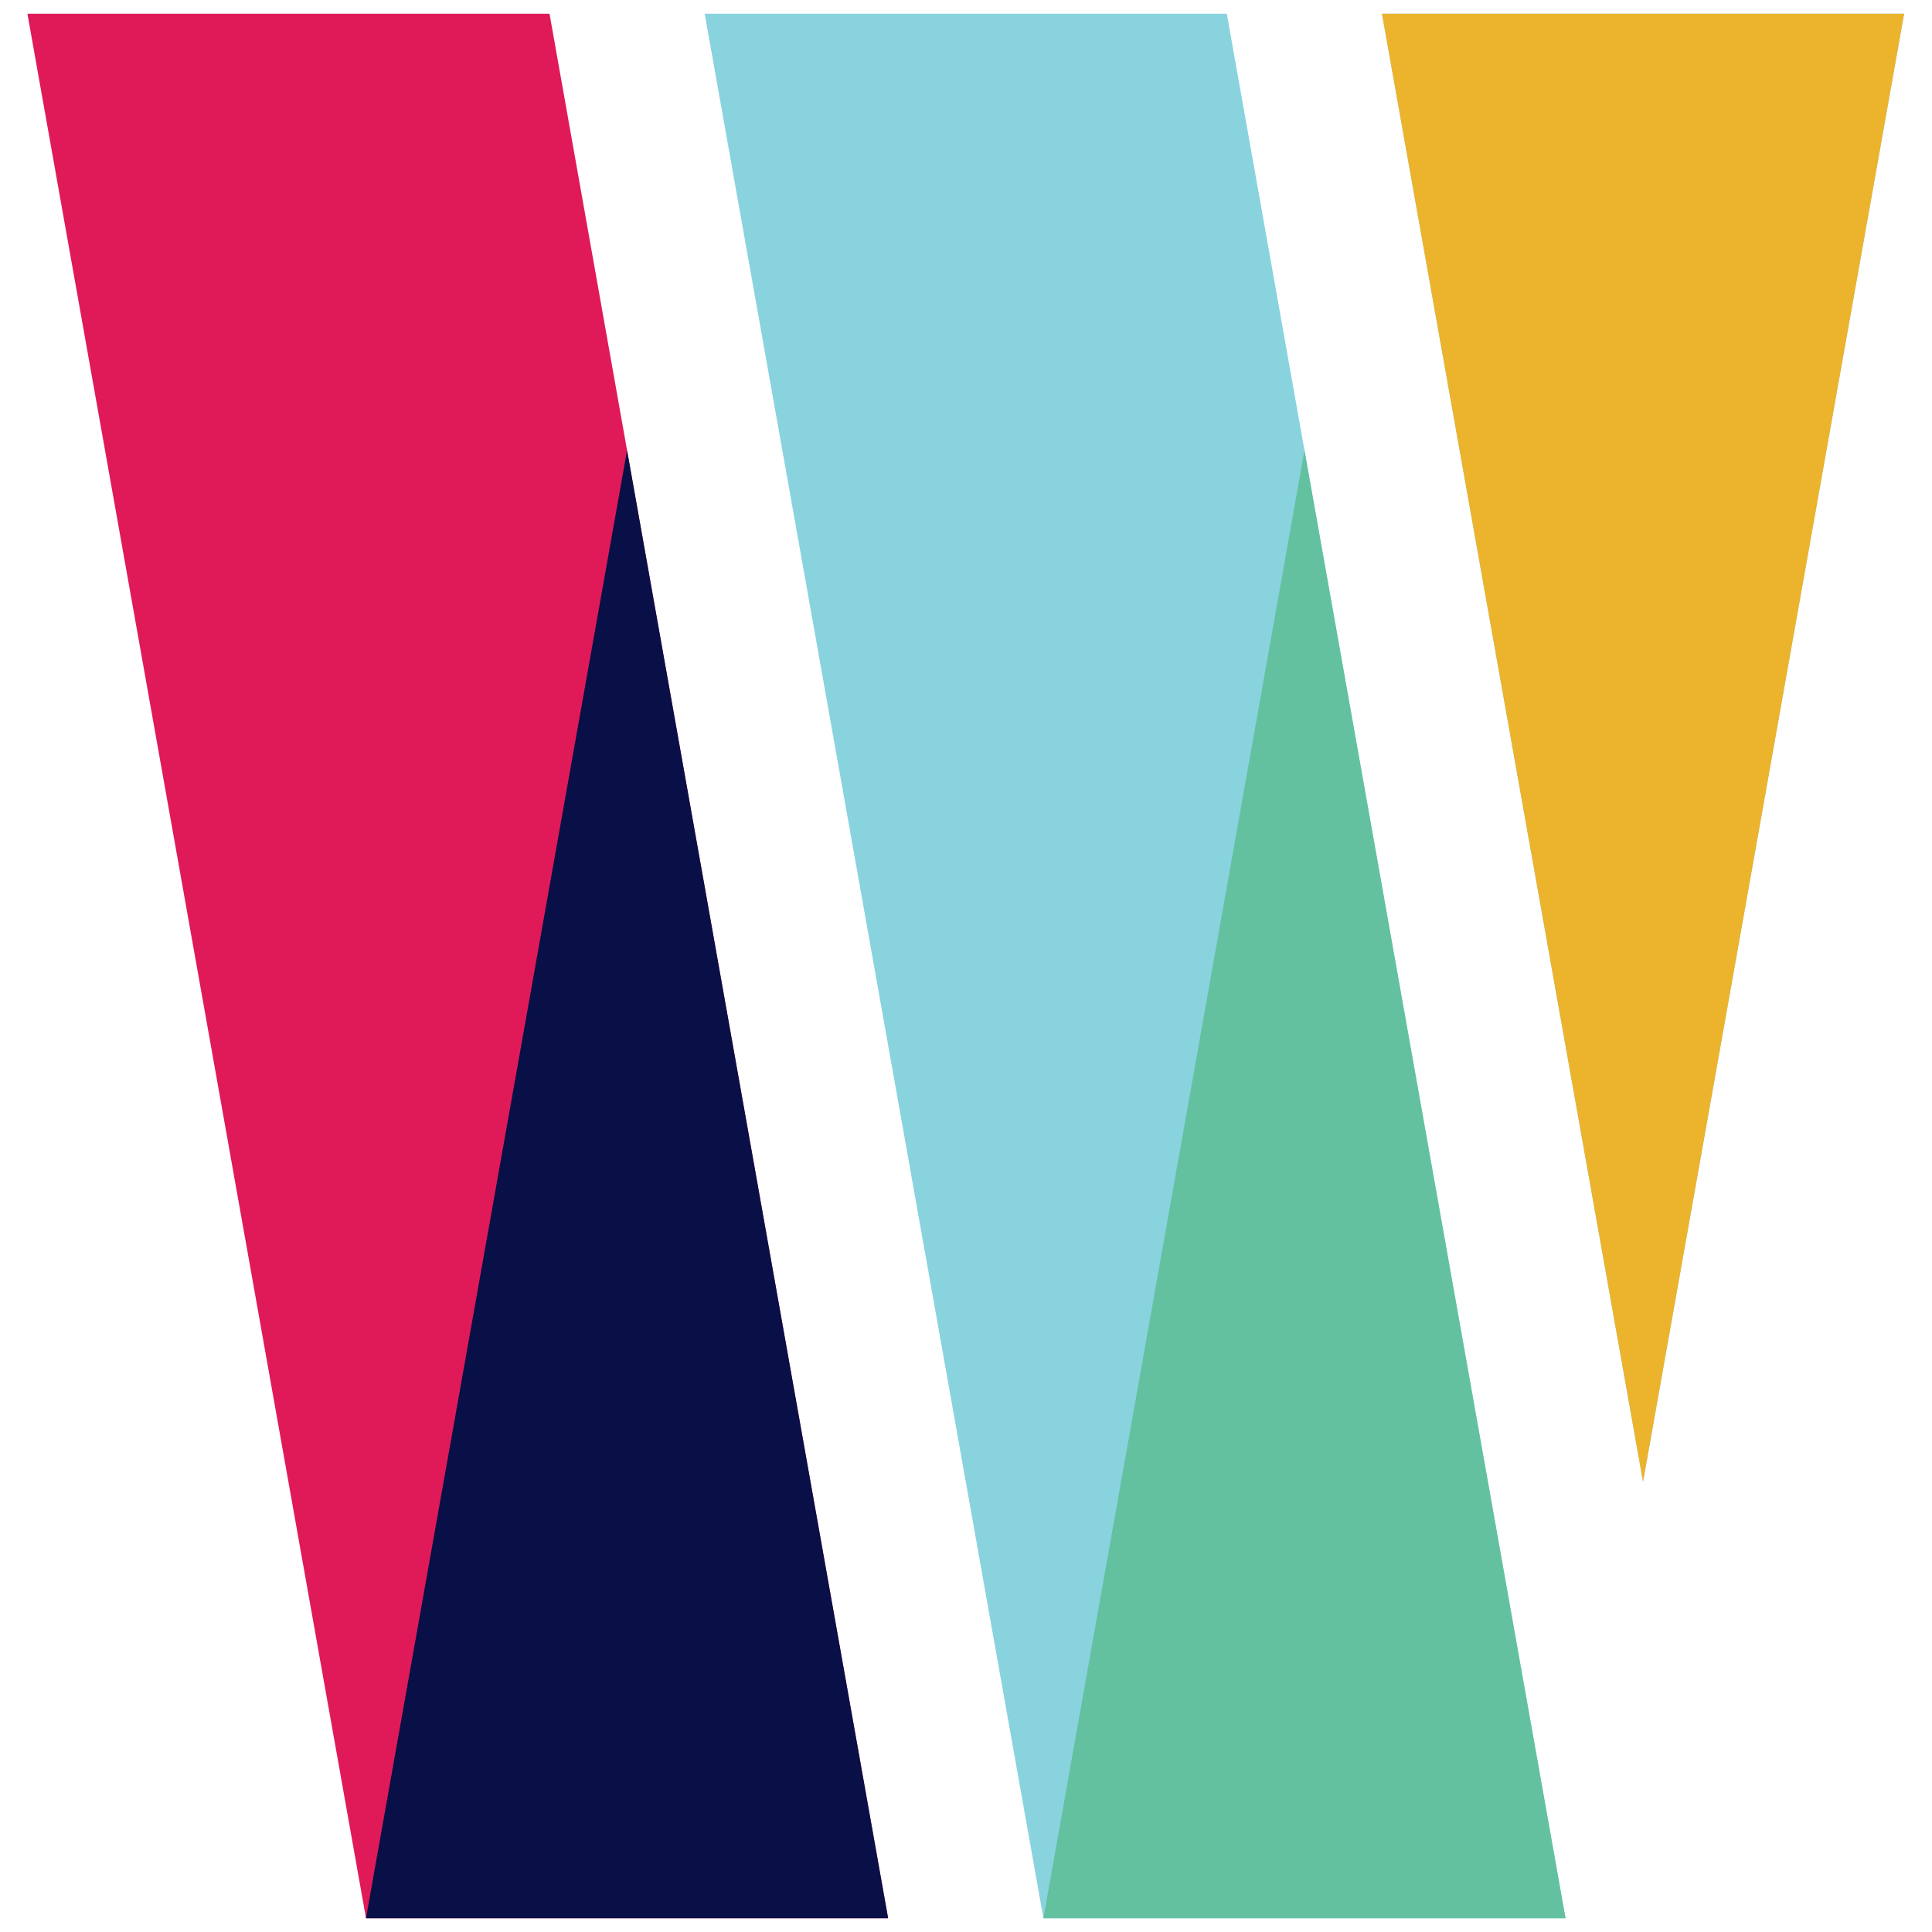
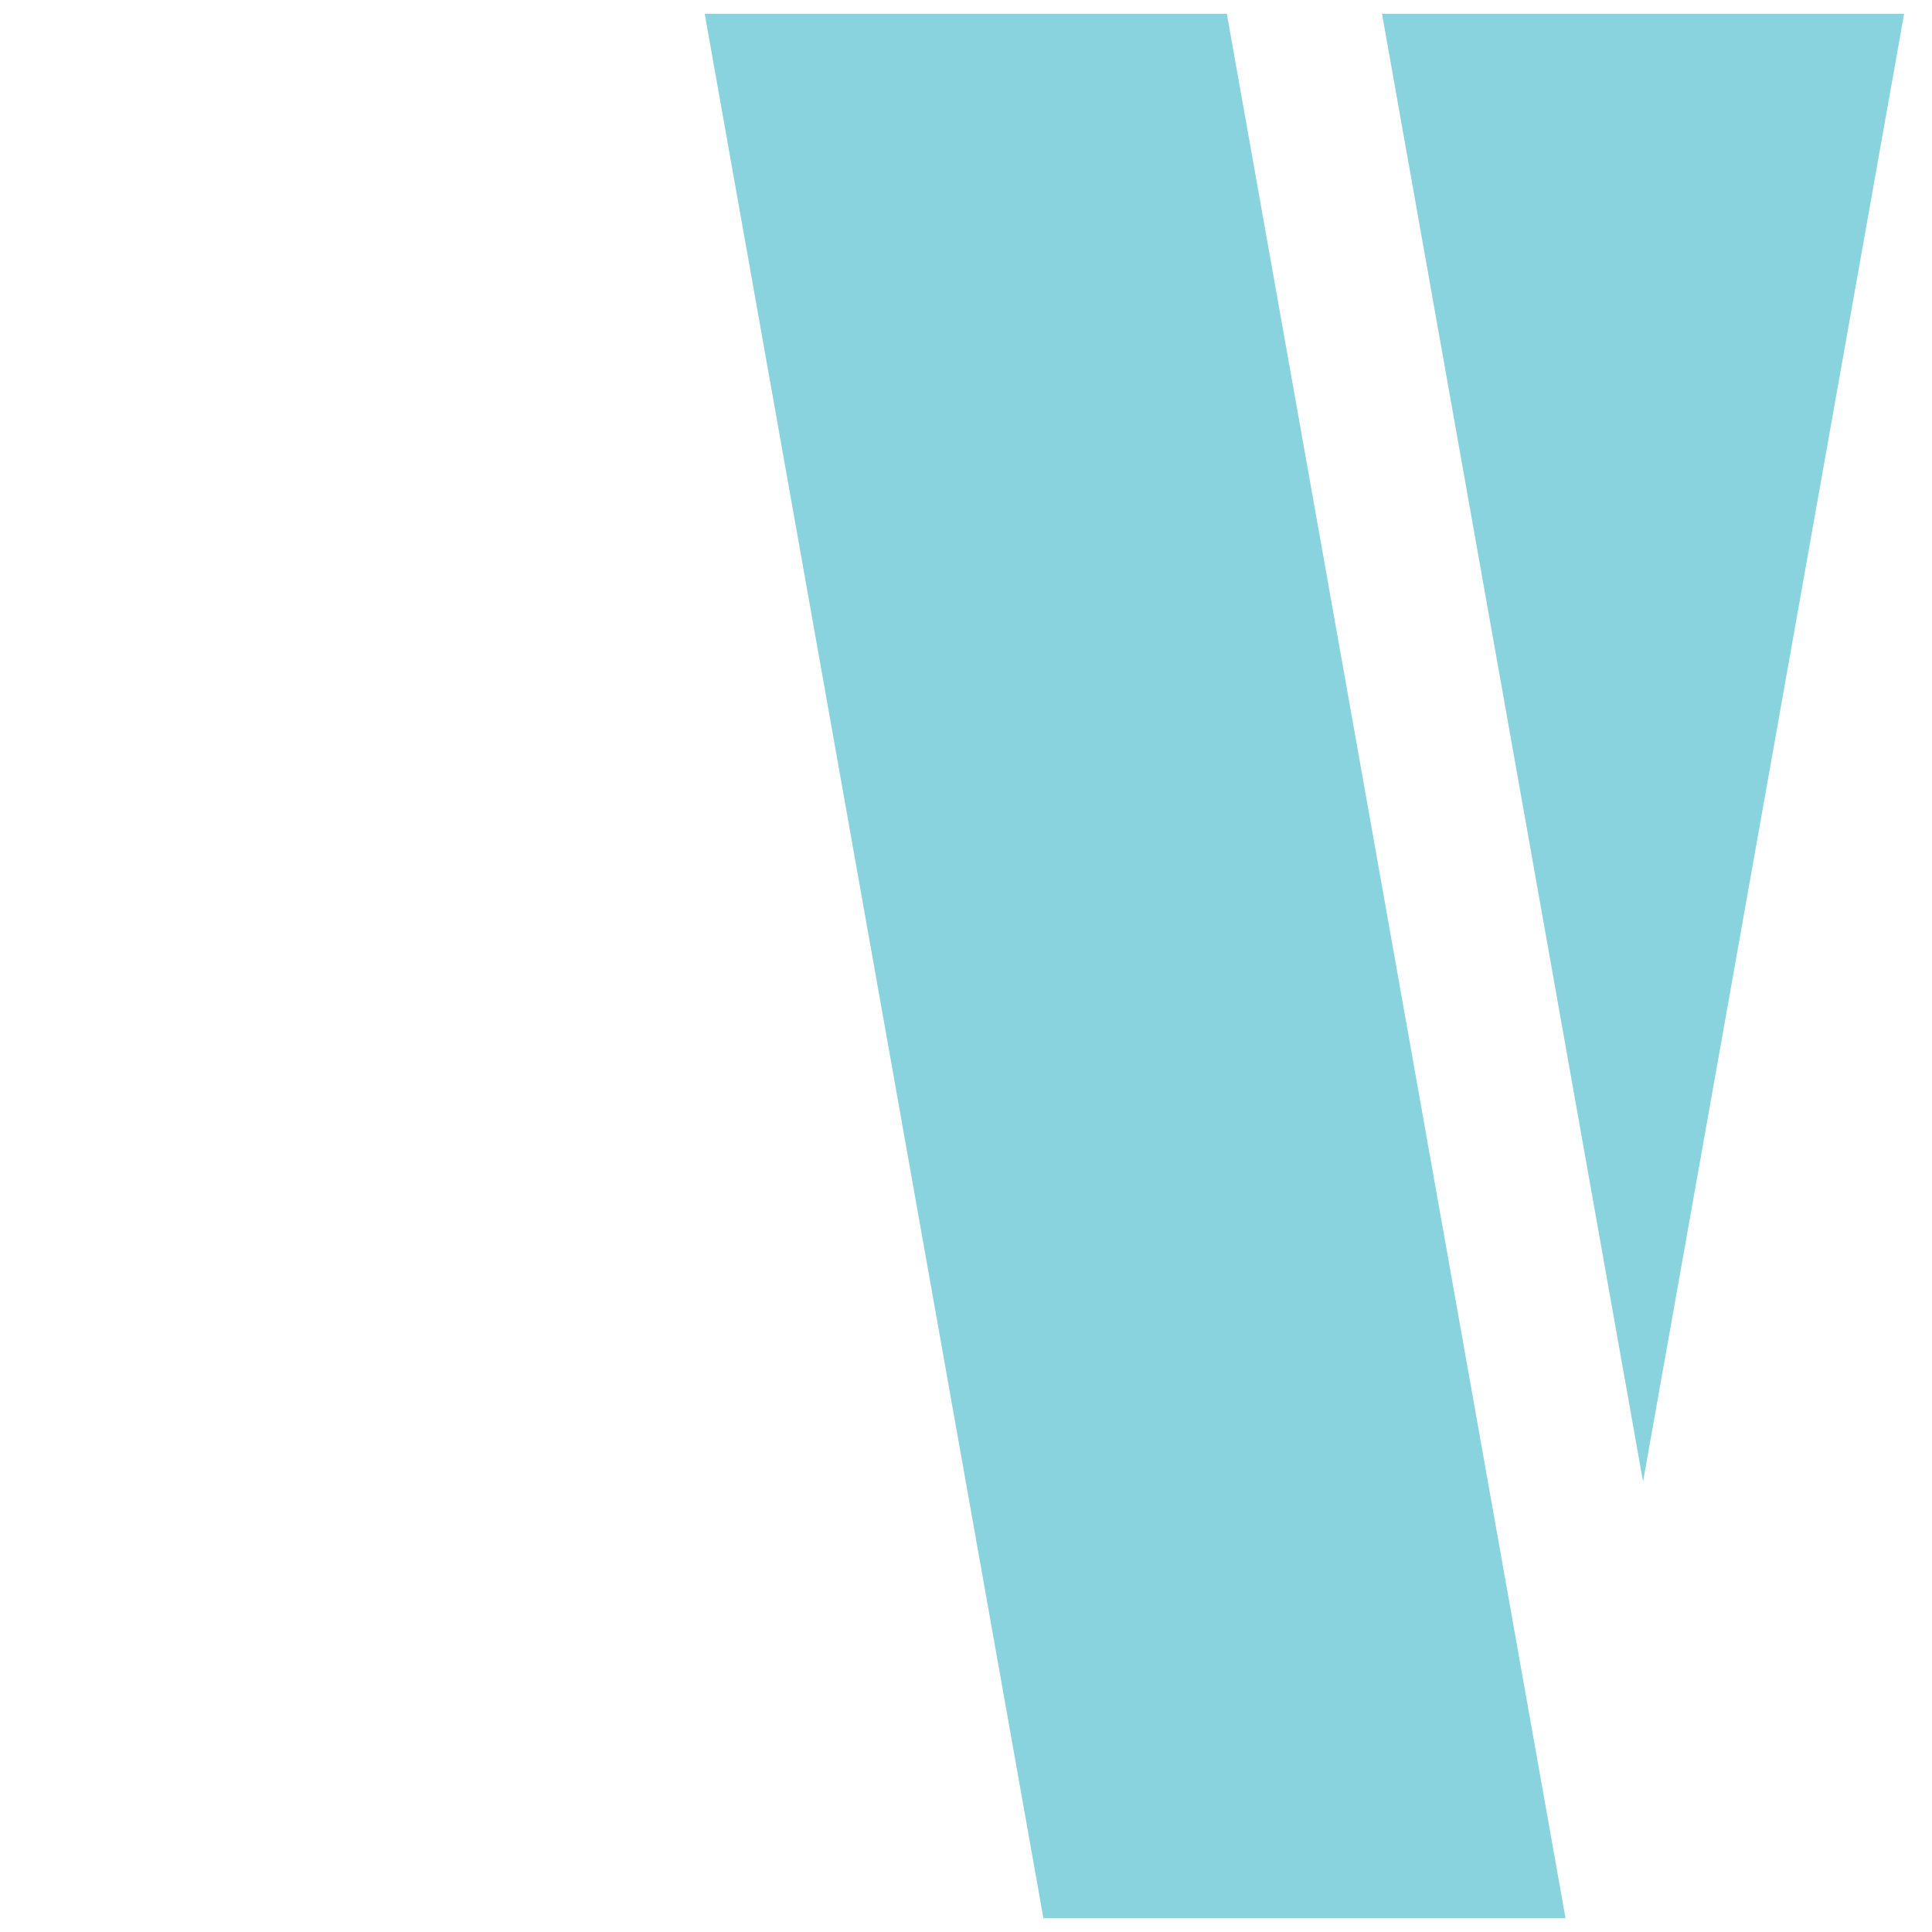
<svg xmlns="http://www.w3.org/2000/svg" width="16" height="16" viewBox="0 0 16 16" fill="none">
  <path d="M12.965 15.886H8.641L7.998 12.271L5.836 0.114H10.16L10.803 3.729L12.965 15.886Z" fill="#89D3DF" />
-   <path d="M7.355 15.886H3.031L0.227 0.114H4.551L5.193 3.729L7.355 15.886Z" fill="#E01A59" />
-   <path d="M5.193 3.729L7.355 15.886H3.031L5.193 3.729Z" fill="#081047" />
  <path d="M15.769 0.114L13.607 12.271L11.445 0.114H15.769Z" fill="#89D3DF" />
-   <path d="M10.803 3.729L12.965 15.886H8.641L10.803 3.729Z" fill="#63C1A0" />
-   <path d="M15.769 0.114L13.607 12.271L11.445 0.114H15.769Z" fill="#ECB32D" />
</svg>